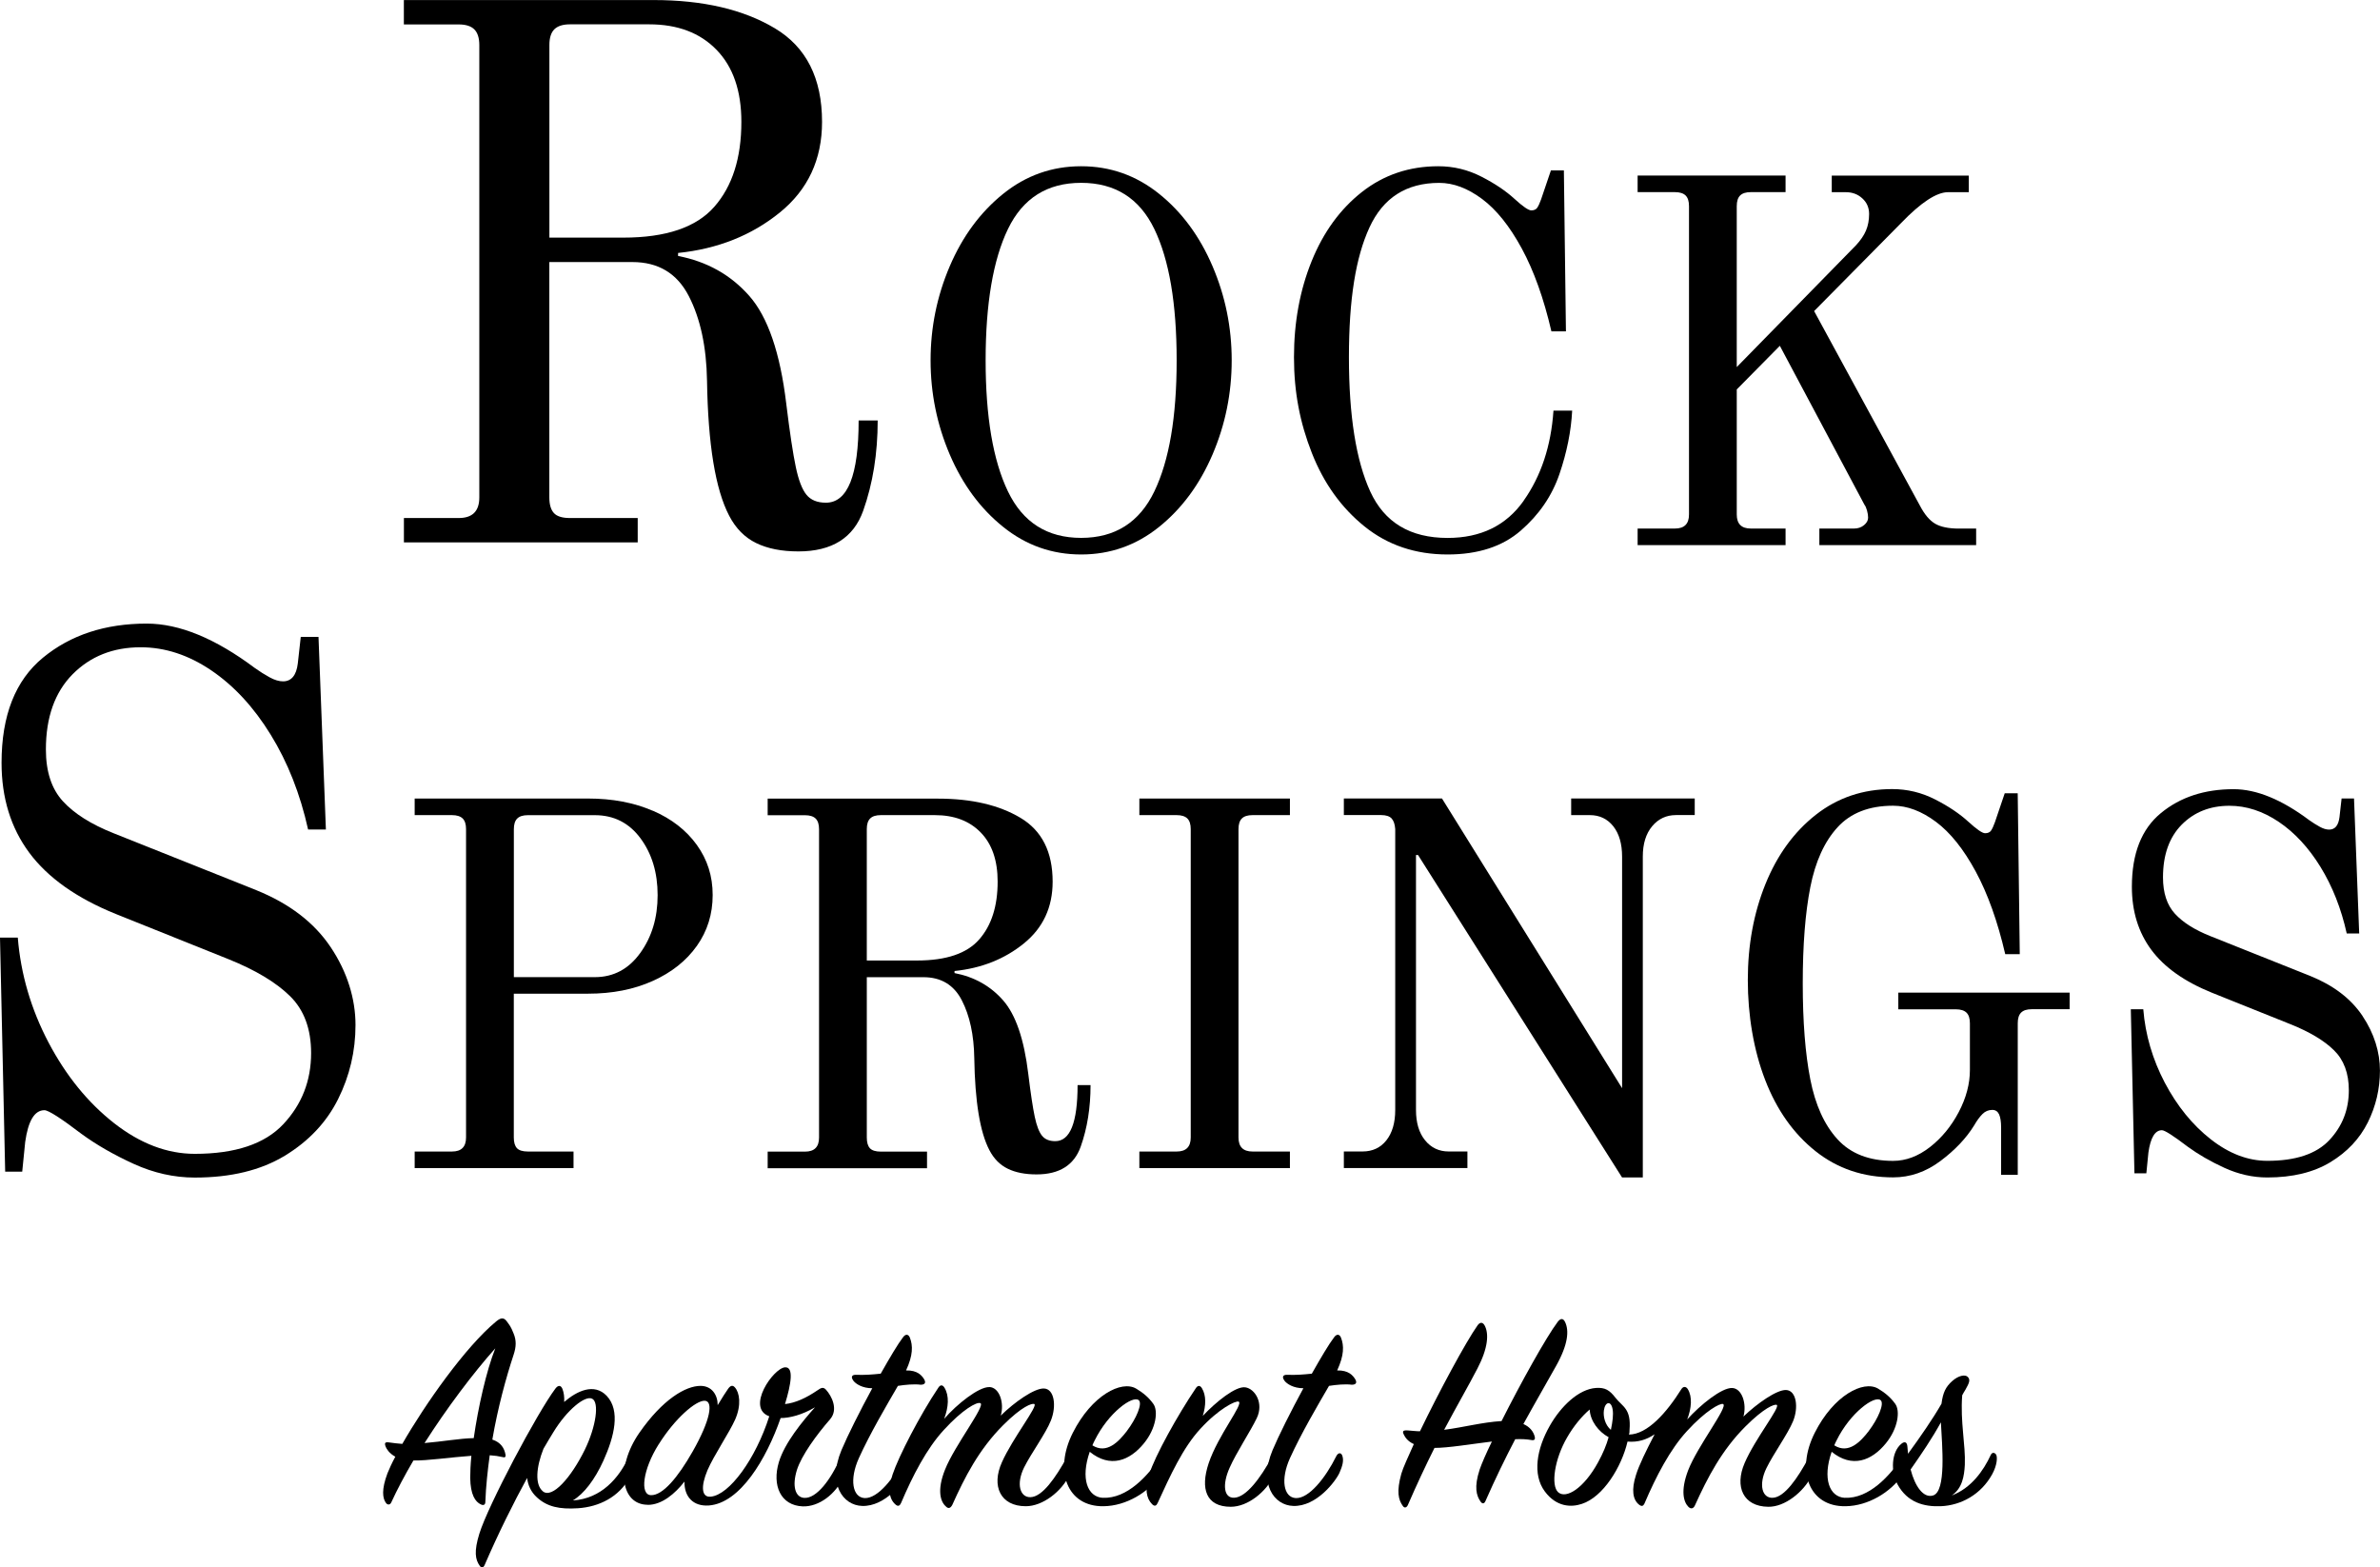
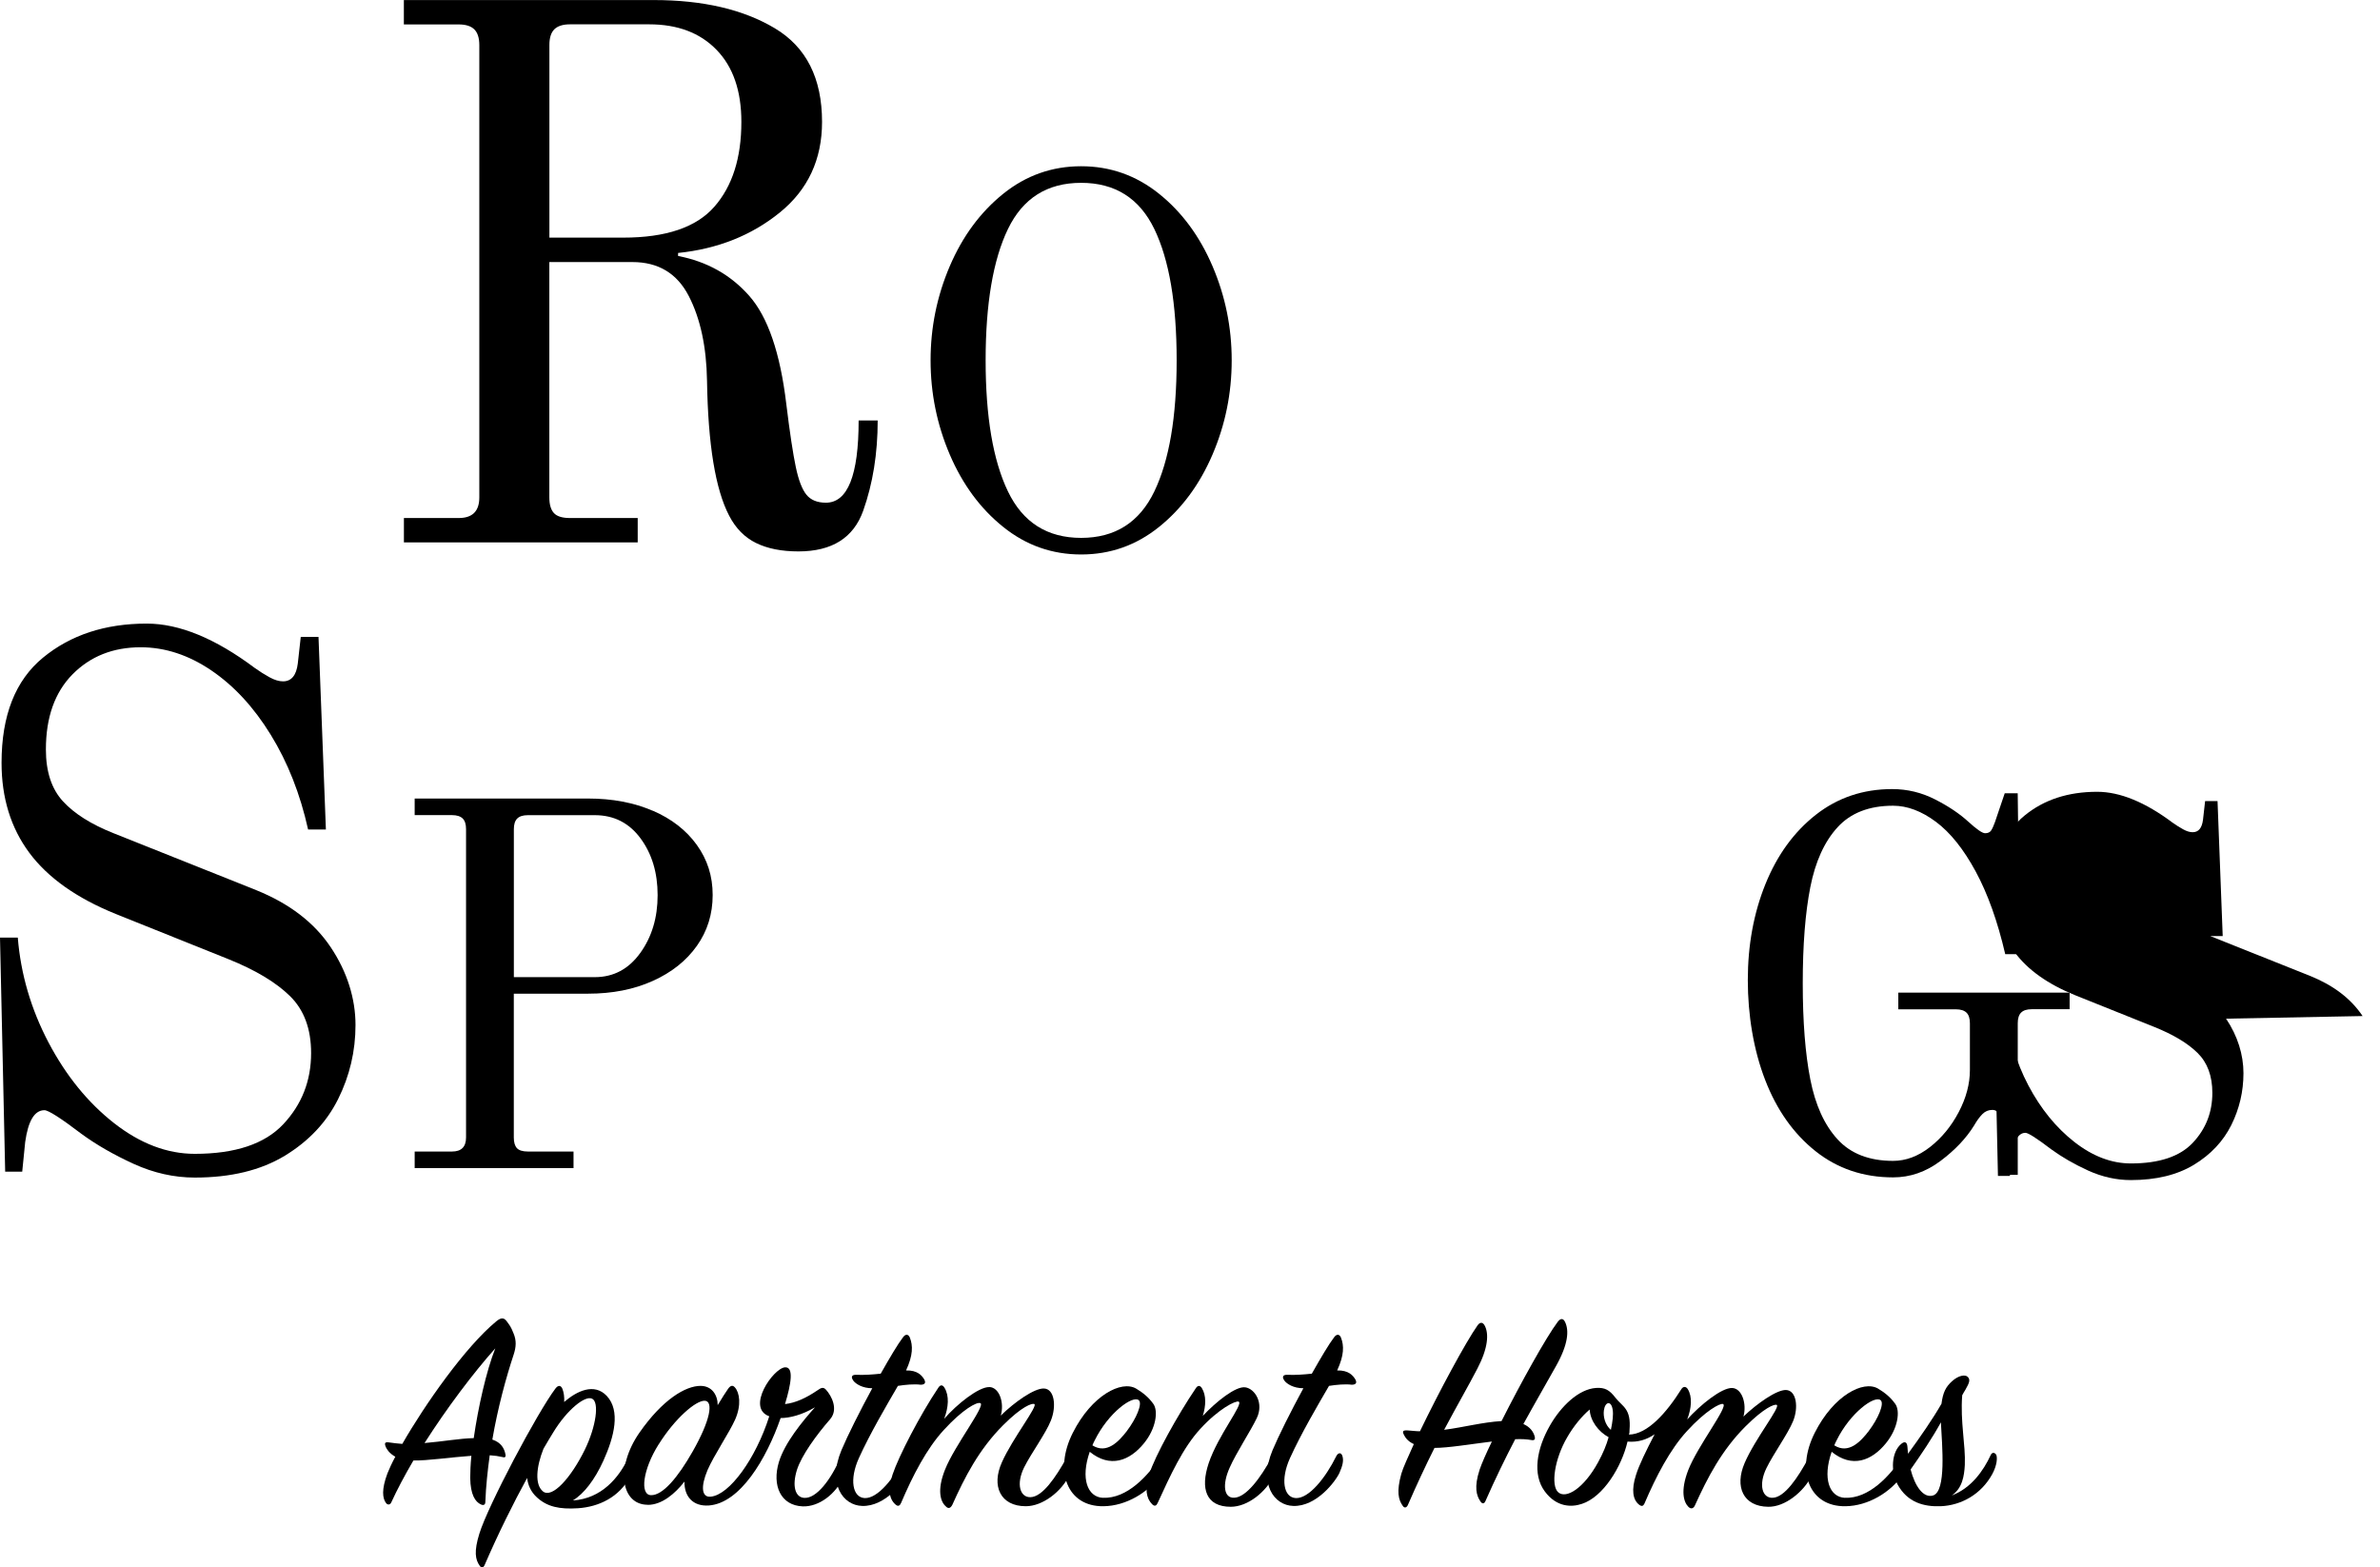
<svg xmlns="http://www.w3.org/2000/svg" id="Layer_1" data-name="Layer 1" viewBox="0 0 473.45 311.79">
  <defs>
    <style>
      .cls-1 {
        fill: #000;
        stroke-width: 0px;
      }
    </style>
  </defs>
  <g>
    <path class="cls-1" d="M164.29,100c-1.72,0-3.01-.53-3.87-1.59s-1.57-2.9-2.12-5.54c-.55-2.61-1.19-6.81-1.89-12.56-1.21-10.1-3.66-17.25-7.35-21.44-3.69-4.19-8.41-6.84-14.17-7.95v-.6c7.88-.81,14.62-3.49,20.23-8.04,5.6-4.54,8.41-10.55,8.41-18.03,0-8.68-3.13-14.89-9.4-18.63-6.26-3.74-14.29-5.61-24.09-5.61h-49.7v4.85h10.91c1.41,0,2.45.33,3.11.99.65.65.99,1.69.99,3.11v90c0,2.72-1.36,4.09-4.09,4.09h-10.91v4.85h46.51v-4.85h-13.49c-1.51,0-2.58-.33-3.18-.99-.6-.65-.91-1.69-.91-3.11v-46.82h16.52c5.15,0,8.88,2.24,11.21,6.74,2.32,4.49,3.53,10.12,3.64,16.89.2,12.63,1.66,21.57,4.4,26.82,1.31,2.53,3.1,4.34,5.38,5.45,2.28,1.11,5.07,1.66,8.41,1.66,6.66,0,10.96-2.7,12.88-8.1,1.92-5.4,2.88-11.38,2.88-17.95h-3.79c0,10.91-2.18,16.36-6.52,16.36ZM123.99,47.27h-14.7V8.94c0-1.42.33-2.45.98-3.11.66-.65,1.7-.99,3.11-.99h15.76c5.66,0,10.13,1.69,13.41,5.08,3.28,3.38,4.93,8.15,4.93,14.32,0,7.18-1.79,12.8-5.38,16.89-3.58,4.09-9.62,6.14-18.1,6.14Z" />
    <path class="cls-1" d="M230.56,38.54c-4.55-3.65-9.71-5.47-15.49-5.47s-10.95,1.82-15.49,5.47-8.09,8.45-10.64,14.4c-2.55,5.96-3.82,12.2-3.82,18.74s1.27,12.79,3.82,18.75c2.55,5.95,6.09,10.76,10.64,14.4,4.54,3.65,9.71,5.47,15.49,5.47s10.95-1.82,15.49-5.47c4.54-3.65,8.09-8.45,10.64-14.4,2.55-5.96,3.82-12.2,3.82-18.75s-1.27-12.78-3.82-18.74c-2.55-5.95-6.09-10.76-10.64-14.4ZM229.63,97.76c-2.96,6.16-7.82,9.24-14.56,9.24s-11.6-3.08-14.56-9.24c-2.96-6.16-4.44-14.85-4.44-26.08s1.48-19.99,4.44-26.12,7.81-9.19,14.56-9.19,11.6,3.07,14.56,9.19c2.96,6.13,4.44,14.83,4.44,26.12s-1.48,19.92-4.44,26.08Z" />
-     <path class="cls-1" d="M303.1,99.62c-3.48,4.92-8.52,7.39-15.13,7.39-7.44,0-12.56-3.08-15.39-9.24-2.82-6.16-4.24-15.06-4.24-26.69s1.36-19.9,4.08-25.82c2.72-5.92,7.35-8.88,13.89-8.88,2.82,0,5.66,1.07,8.52,3.2,2.86,2.13,5.49,5.42,7.9,9.86,2.41,4.45,4.37,9.93,5.89,16.47h2.89l-.41-32.01h-2.58l-1.96,5.78c-.27.76-.53,1.31-.77,1.66-.24.34-.64.51-1.18.51s-1.66-.76-3.31-2.27c-1.72-1.58-3.92-3.07-6.61-4.44-2.69-1.38-5.54-2.07-8.57-2.07-5.78,0-10.84,1.71-15.18,5.11-4.34,3.41-7.68,8-10.02,13.78-2.34,5.79-3.51,12.15-3.51,19.11s1.19,13.03,3.56,19.05c2.37,6.03,5.87,10.89,10.48,14.61,4.61,3.71,10.12,5.57,16.52,5.57,6.06,0,10.91-1.58,14.56-4.75,3.65-3.17,6.21-6.92,7.69-11.25,1.48-4.34,2.32-8.54,2.53-12.61h-3.72c-.48,7.03-2.46,13-5.94,17.92Z" />
-     <path class="cls-1" d="M389.69,105.15c-2.06,0-3.65-.33-4.75-.98-1.11-.66-2.1-1.84-3-3.56l-21.06-38.73,17.35-17.56c3.92-4.06,7.02-6.09,9.29-6.09h4.13v-3.3h-27.26v3.3h2.79c1.31,0,2.41.41,3.3,1.24.9.82,1.34,1.86,1.34,3.09s-.21,2.34-.62,3.3c-.41.97-1.07,1.93-1.96,2.9l-23.75,24.26v-32.01c0-.97.22-1.67.67-2.12.45-.45,1.16-.67,2.12-.67h6.92v-3.3h-29.43v3.3h7.43c.96,0,1.67.23,2.12.67.45.45.67,1.15.67,2.12v61.34c0,1.86-.93,2.79-2.79,2.79h-7.43v3.3h29.43v-3.3h-6.92c-1.86,0-2.79-.93-2.79-2.79v-24.88l8.57-8.68,16.83,31.61c.21.27.38.66.52,1.18.14.51.21.98.21,1.39,0,.55-.27,1.05-.82,1.5-.55.45-1.21.67-1.96.67h-6.92v3.3h31.19v-3.3h-3.41Z" />
  </g>
  <g>
    <path class="cls-1" d="M50.97,177.07l-28.43-11.34c-4.42-1.76-7.76-3.87-10.02-6.33-2.26-2.46-3.39-5.9-3.39-10.31,0-6.39,1.77-11.37,5.31-14.96,3.54-3.57,8.05-5.37,13.55-5.37,4.81,0,9.48,1.52,14,4.57,4.51,3.05,8.47,7.31,11.86,12.82,3.39,5.5,5.87,11.79,7.44,18.86h3.54l-1.47-38.31h-3.53l-.59,5.3c-.29,2.36-1.28,3.54-2.94,3.54-.79,0-1.67-.26-2.66-.8s-1.97-1.16-2.94-1.85c-7.86-5.89-15.03-8.84-21.51-8.84-8.25,0-15.13,2.25-20.63,6.77-5.5,4.52-8.25,11.49-8.25,20.92,0,6.98,1.84,12.94,5.52,17.9,3.69,4.96,9.41,9.02,17.17,12.16l22.39,8.98c5.4,2.17,9.5,4.62,12.3,7.37,2.8,2.75,4.2,6.53,4.2,11.34,0,5.5-1.85,10.22-5.53,14.14-3.68,3.93-9.56,5.9-17.61,5.9-5.5,0-10.85-2.04-16.06-6.11-5.2-4.08-9.55-9.42-13.04-16.05-3.48-6.63-5.52-13.58-6.11-20.85H0l1.03,46.56h3.39l.59-5.9c.59-4.22,1.86-6.33,3.83-6.33.79,0,3.24,1.57,7.37,4.71,2.95,2.16,6.41,4.15,10.39,5.97,3.97,1.81,8.03,2.72,12.15,2.72,7.17,0,13.13-1.45,17.9-4.34,4.77-2.9,8.3-6.65,10.61-11.27,2.3-4.62,3.46-9.53,3.46-14.74s-1.64-10.56-4.93-15.47c-3.29-4.92-8.23-8.69-14.81-11.35Z" />
    <path class="cls-1" d="M129.84,161.28c-3.75-1.62-8.04-2.43-12.86-2.43h-34.49v3.3h7.43c.96,0,1.67.23,2.12.67.45.45.67,1.15.67,2.12v61.34c0,1.86-.93,2.79-2.79,2.79h-7.43v3.3h31.6v-3.3h-9.09c-1.03,0-1.76-.23-2.17-.67-.41-.45-.62-1.15-.62-2.12v-28.61h14.77c4.82,0,9.11-.84,12.86-2.53,3.75-1.68,6.68-4.01,8.78-6.97,2.1-2.96,3.15-6.34,3.15-10.12s-1.05-7.04-3.15-9.97c-2.1-2.92-5.03-5.2-8.78-6.82ZM127.36,189.58c-2.31,3.2-5.32,4.8-9.03,4.8h-16.11v-29.43c0-.97.22-1.67.67-2.12.45-.45,1.16-.67,2.12-.67h13.32c3.78,0,6.82,1.54,9.08,4.6,2.27,3.07,3.41,6.83,3.41,11.31s-1.15,8.31-3.46,11.51Z" />
-     <path class="cls-1" d="M209.92,227.01c-1.17,0-2.05-.36-2.63-1.08-.58-.72-1.07-1.97-1.45-3.77-.38-1.78-.81-4.64-1.29-8.56-.83-6.88-2.5-11.76-5.01-14.61-2.51-2.86-5.73-4.66-9.66-5.42v-.41c5.37-.55,9.97-2.38,13.79-5.48,3.82-3.09,5.73-7.19,5.73-12.29,0-5.92-2.13-10.15-6.4-12.7s-9.74-3.82-16.42-3.82h-33.87v3.3h7.43c.96,0,1.67.23,2.12.67.45.45.67,1.15.67,2.12v61.34c0,1.86-.93,2.79-2.79,2.79h-7.43v3.3h31.7v-3.3h-9.19c-1.03,0-1.76-.23-2.17-.67-.41-.45-.62-1.15-.62-2.12v-31.91h11.26c3.51,0,6.06,1.53,7.64,4.6,1.58,3.06,2.41,6.9,2.48,11.51.14,8.61,1.13,14.7,3,18.28.89,1.72,2.11,2.96,3.66,3.71,1.55.76,3.46,1.13,5.73,1.13,4.54,0,7.47-1.84,8.78-5.52,1.31-3.68,1.96-7.76,1.96-12.24h-2.58c0,7.44-1.48,11.15-4.44,11.15ZM182.45,191.07h-10.02v-26.13c0-.97.22-1.67.67-2.12.45-.45,1.16-.67,2.12-.67h10.74c3.86,0,6.9,1.15,9.14,3.46,2.24,2.3,3.36,5.56,3.36,9.76,0,4.89-1.22,8.72-3.67,11.51-2.44,2.79-6.55,4.19-12.34,4.19Z" />
-     <path class="cls-1" d="M226.65,162.15h7.43c.96,0,1.67.23,2.12.67.45.45.67,1.15.67,2.12v61.34c0,1.86-.93,2.79-2.79,2.79h-7.43v3.3h29.95v-3.3h-7.44c-1.86,0-2.79-.93-2.79-2.79v-61.34c0-.97.22-1.67.67-2.12.45-.45,1.16-.67,2.12-.67h7.44v-3.3h-29.95v3.3Z" />
-     <path class="cls-1" d="M312.56,162.15h3.72c1.92,0,3.47.74,4.65,2.22,1.17,1.49,1.75,3.5,1.75,6.04v46.06l-35.83-57.63h-19.52v3.3h7.43c.96,0,1.65.23,2.07.67.41.45.65,1.15.72,2.12v55.87c0,2.55-.59,4.56-1.76,6.04-1.17,1.48-2.76,2.22-4.75,2.22h-3.71v3.3h24.58v-3.3h-3.72c-1.93,0-3.5-.74-4.7-2.22-1.21-1.48-1.81-3.5-1.81-6.04v-50.71h.41l40.58,64.13h4.13v-63.82c0-2.55.62-4.55,1.86-6.04,1.24-1.48,2.82-2.22,4.75-2.22h3.72v-3.3h-24.58v3.3Z" />
    <path class="cls-1" d="M377.62,200.78h11.46c.97,0,1.67.23,2.12.67.45.45.67,1.15.67,2.12v9.29c0,2.75-.74,5.54-2.22,8.36-1.48,2.82-3.39,5.14-5.73,6.97-2.34,1.82-4.78,2.74-7.33,2.74-4.75,0-8.44-1.43-11.05-4.29-2.62-2.86-4.42-6.83-5.42-11.93-1-5.09-1.5-11.46-1.5-19.11s.5-14,1.5-19.1c1-5.09,2.8-9.07,5.42-11.93,2.61-2.86,6.3-4.29,11.05-4.29,2.82,0,5.66,1.07,8.52,3.2,2.86,2.13,5.49,5.42,7.9,9.86,2.41,4.45,4.37,9.93,5.89,16.47h2.89l-.41-32.01h-2.58l-1.96,5.78c-.27.76-.53,1.31-.77,1.66-.24.34-.64.51-1.18.51s-1.66-.76-3.31-2.27c-1.72-1.58-3.92-3.07-6.61-4.44-2.69-1.38-5.54-2.07-8.57-2.07-5.78,0-10.84,1.71-15.18,5.11-4.34,3.41-7.68,8-10.02,13.78-2.34,5.79-3.51,12.15-3.51,19.11s1.15,13.93,3.46,19.88c2.3,5.96,5.64,10.67,10.01,14.15,4.37,3.47,9.52,5.21,15.44,5.21,3.37,0,6.5-1.08,9.4-3.25s5.13-4.52,6.71-7.08c.55-.96,1.1-1.71,1.66-2.27.55-.55,1.2-.82,1.96-.82.62,0,1.06.29,1.34.87.27.59.41,1.46.41,2.64v9.4h3.31v-30.15c0-.97.22-1.67.67-2.12.45-.45,1.15-.67,2.11-.67h7.54v-3.3h-34.08v3.3Z" />
-     <path class="cls-1" d="M469.99,202.12c-2.31-3.45-5.77-6.09-10.38-7.96l-19.93-7.95c-3.1-1.24-5.44-2.71-7.02-4.44-1.58-1.72-2.38-4.13-2.38-7.23,0-4.48,1.24-7.97,3.72-10.49,2.48-2.5,5.64-3.76,9.5-3.76,3.37,0,6.64,1.07,9.81,3.2,3.16,2.13,5.94,5.13,8.31,8.98,2.37,3.86,4.11,8.26,5.21,13.22h2.48l-1.03-26.85h-2.47l-.42,3.71c-.21,1.66-.89,2.48-2.06,2.48-.55,0-1.17-.18-1.86-.56-.69-.38-1.38-.81-2.06-1.29-5.51-4.13-10.53-6.19-15.08-6.19-5.79,0-10.61,1.58-14.46,4.75-3.86,3.17-5.78,8.05-5.78,14.66,0,4.89,1.29,9.07,3.87,12.55,2.58,3.48,6.59,6.32,12.03,8.52l15.69,6.29c3.79,1.52,6.66,3.24,8.62,5.17,1.96,1.92,2.95,4.58,2.95,7.95,0,3.86-1.29,7.16-3.87,9.91-2.58,2.76-6.7,4.13-12.34,4.13-3.86,0-7.61-1.43-11.26-4.29-3.65-2.86-6.69-6.61-9.14-11.25-2.44-4.65-3.87-9.52-4.28-14.61h-2.48l.72,32.63h2.37l.41-4.13c.42-2.96,1.31-4.44,2.69-4.44.55,0,2.27,1.1,5.16,3.3,2.07,1.51,4.49,2.91,7.28,4.19,2.79,1.27,5.63,1.91,8.52,1.91,5.03,0,9.21-1.02,12.55-3.04,3.34-2.03,5.82-4.66,7.44-7.9,1.61-3.24,2.42-6.68,2.42-10.33s-1.15-7.4-3.46-10.84Z" />
+     <path class="cls-1" d="M469.99,202.12c-2.31-3.45-5.77-6.09-10.38-7.96l-19.93-7.95h2.48l-1.03-26.85h-2.47l-.42,3.71c-.21,1.66-.89,2.48-2.06,2.48-.55,0-1.17-.18-1.86-.56-.69-.38-1.38-.81-2.06-1.29-5.51-4.13-10.53-6.19-15.08-6.19-5.79,0-10.61,1.58-14.46,4.75-3.86,3.17-5.78,8.05-5.78,14.66,0,4.89,1.29,9.07,3.87,12.55,2.58,3.48,6.59,6.32,12.03,8.52l15.69,6.29c3.79,1.52,6.66,3.24,8.62,5.17,1.96,1.92,2.95,4.58,2.95,7.95,0,3.86-1.29,7.16-3.87,9.91-2.58,2.76-6.7,4.13-12.34,4.13-3.86,0-7.61-1.43-11.26-4.29-3.65-2.86-6.69-6.61-9.14-11.25-2.44-4.65-3.87-9.52-4.28-14.61h-2.48l.72,32.63h2.37l.41-4.13c.42-2.96,1.31-4.44,2.69-4.44.55,0,2.27,1.1,5.16,3.3,2.07,1.51,4.49,2.91,7.28,4.19,2.79,1.27,5.63,1.91,8.52,1.91,5.03,0,9.21-1.02,12.55-3.04,3.34-2.03,5.82-4.66,7.44-7.9,1.61-3.24,2.42-6.68,2.42-10.33s-1.15-7.4-3.46-10.84Z" />
  </g>
  <g>
    <path class="cls-1" d="M82.24,290.53c-1.74,2.96-3.24,5.8-4.41,8.35-.23.52-.75.52-1.04.11-.7-.93-.93-2.67.29-5.91.35-.87.87-2.03,1.56-3.3-1.27-.7-1.74-1.57-1.91-1.97-.29-.76-.17-.99.69-.87.81.11,1.68.23,2.61.29,4.52-7.88,12.58-19.36,18.72-24.4.93-.76,1.51-.76,2.09.06.58.81.75.93,1.33,2.38.58,1.39.52,2.67,0,4.23-1.51,4.58-3.13,10.49-4.23,16.87,1.74.58,2.38,1.74,2.61,2.95.12.52-.12.7-.64.52-.7-.17-1.51-.29-2.49-.35-.41,3.02-.76,6.2-.87,9.27,0,.58-.35.76-.87.52-1.16-.52-2.09-1.97-2.14-5.28,0-1.16.06-2.67.23-4.4-4.12.29-8.81.99-11.53.93ZM94.24,286.07c.87-6.03,2.49-13.33,4.29-17.85-4.41,4.93-9.68,11.94-14.08,18.84,3.53-.29,7.07-.93,9.8-.98Z" />
    <path class="cls-1" d="M124.97,290.01c.35-.81.99-.58,1.1,0,.12.52.23,2.03-.75,3.82-2.2,4-6.14,5.91-10.32,6.2-3.71.24-6.14-.29-8.17-2.14-1.22-1.1-1.8-2.44-1.97-3.88-2.72,4.98-5.68,10.9-8.46,17.33-.23.52-.64.64-.98.12-.87-1.22-1.16-2.84-.06-6.38,1.74-5.62,11.48-24,15.13-28.86.58-.76,1.1-.64,1.39.06.29.76.41,1.62.35,2.61,2.55-2.2,5.97-3.83,8.46-1.22,2.78,2.95,1.51,8.11-.64,12.87-1.74,3.83-3.88,6.61-6.09,7.94,5.68-.35,9.16-4.52,11.01-8.46ZM107.99,296.67c1.85,1.51,5.62-2.72,8.35-8.29,2.26-4.64,2.9-9.45,1.45-10.14-1.39-.7-4.99,2.2-7.71,6.66-.64,1.04-1.27,2.09-1.97,3.3-1.45,3.65-1.74,7.13-.12,8.46Z" />
    <path class="cls-1" d="M128.86,299.34c-5.33,0-6.49-7.36-1.68-14.31,4.64-6.67,9.22-9.34,12.17-9.34,2.26,0,3.42,1.8,3.42,3.83.87-1.45,1.62-2.61,2.03-3.19.46-.69.93-.87,1.39-.34.93,1.04,1.33,3.48.06,6.38-1.16,2.61-4.23,7.13-5.51,10.09-1.39,3.3-1.16,5.45.64,5.27,3.71-.34,8.93-7.48,11.65-15.99-4.69-1.68.81-9.57,3.13-9.74,1.8-.11,1.22,3.3,0,7.31,2.09-.23,4.23-1.22,6.43-2.72.81-.58,1.22-.7,1.74-.12,1.1,1.22,2.49,3.88.81,5.85-2.73,3.13-5.68,7.19-6.61,10.09-.99,3.19-.35,5.45,1.45,5.56,2.43.17,5.33-3.65,7.19-7.99.23-.47.64-.58.87,0,.29.69.46,2.14-.23,3.77-1.51,3.48-4.93,6.03-8.12,5.91-4.41-.17-6.14-4.17-4.75-8.81,1.16-3.83,4.69-8.12,7.19-10.9-2.55,1.51-5.04,2.14-6.84,2.14-2.84,8.17-8.06,16.92-14.26,17.39-3.19.23-4.93-1.8-4.87-4.75-1.85,2.37-4.46,4.63-7.3,4.63ZM131.01,287.34c-3.13,4.98-3.77,10.03-1.51,10.09,2.32.06,5.33-3.48,8.29-8.69,3.59-6.32,4.12-9.97,2.44-10.09-1.8-.12-6.03,3.59-9.21,8.69Z" />
    <path class="cls-1" d="M169.75,274.65c-.58-.81-.23-1.22.64-1.16,1.62.06,3.24-.06,4.81-.23,1.8-3.19,3.42-5.91,4.4-7.19.52-.76,1.1-.7,1.39,0,.64,1.62.64,3.53-.75,6.55,2.26-.06,3.13.99,3.59,1.74.41.69.17,1.1-.69,1.1-1.28-.17-3.07,0-4.52.23-2.26,3.88-5.56,9.5-7.77,14.38-1.91,4.23-1.27,7.82,1.16,7.94,2.61.11,5.91-4,8.06-8.35.35-.69.98-.81,1.22,0,.29.93,0,1.97-.58,3.3-.75,1.68-4.58,6.78-9.21,6.61-3.83-.11-6.9-4.4-4.12-11.07,1.22-2.9,3.65-7.76,6.14-12.34-1.97,0-3.3-.87-3.77-1.51Z" />
    <path class="cls-1" d="M196.82,275.92c1.97.06,3.01,3.13,2.26,5.68,2.78-2.72,6.67-5.45,8.58-5.39,2.09.06,2.55,3.48,1.39,6.38-1.04,2.61-3.88,6.43-5.33,9.33-1.62,3.3-.81,5.97,1.27,5.91,2.38-.06,4.99-3.88,7.25-7.94.29-.52.75-.52,1.04-.11s.12,2.32-.52,3.65c-1.62,3.3-5.33,6.2-8.7,6.2-5.04,0-6.9-4-4.75-8.75,2.14-4.81,7.3-11.3,6.43-11.59-.46-.17-2.44.46-6.2,4.23-4.81,4.81-7.65,10.38-10.09,15.82-.35.69-.81.87-1.33.29-.99-.87-1.8-3.13-.12-7.3,1.91-4.81,8.17-12.81,7.01-13.21-.7-.29-3.54,1.27-7.25,5.33-3.42,3.71-6.2,9.1-8.52,14.55-.23.52-.58.76-1.1.29-1.27-1.1-1.56-3.02-.58-5.97,1.22-3.65,5.45-11.83,9.1-17.27.41-.64.87-.58,1.22,0,.99,1.62.81,3.88-.06,6.2,2.55-2.95,6.9-6.38,8.98-6.32Z" />
    <path class="cls-1" d="M219.38,297.95c4.81.23,9.04-4.4,11.53-8.23.29-.46.75-.46.99.06.23.46.06,2.09-.99,3.59-2.44,3.53-6.9,6.2-11.36,6.26-7.36.12-9.91-7.13-6.14-14.6,3.77-7.48,9.68-10.49,12.58-8.81,1.45.87,2.49,1.74,3.42,3.02,1.04,1.39.58,4.92-1.85,7.88-2.84,3.48-6.72,4.98-10.78,1.68-1.85,5.33-.46,8.99,2.61,9.16ZM224.2,284.62c1.85-2.44,3.13-5.45,2.32-6.09-1.22-.99-6.03,2.49-8.75,8-.17.35-.35.69-.46.99,2.84,1.79,5.21-.7,6.9-2.9Z" />
    <path class="cls-1" d="M247.74,275.98c1.91.29,3.71,3.13,2.26,6.14-1.22,2.55-4.06,6.84-5.39,9.85-1.51,3.36-1.16,6.09.93,5.97,2.38-.11,5.21-3.94,7.42-7.99.29-.52.7-.52.98-.06.41.64.29,1.97-.52,3.65-1.56,3.25-5.21,6.2-8.58,6.2-4.93,0-6.09-3.59-4.41-8.64,1.91-5.68,7.01-11.82,5.97-12.28-.58-.24-3.94,1.39-7.65,5.45-3.42,3.71-5.97,9.27-8.46,14.72-.23.52-.58.76-1.1.24-1.16-1.16-1.51-3.07-.58-5.97,1.16-3.65,5.62-11.71,9.27-17.1.41-.64.87-.58,1.22,0,.87,1.45.81,3.42.17,5.5,2.61-2.78,6.55-5.97,8.46-5.68Z" />
    <path class="cls-1" d="M255.51,274.65c-.58-.81-.23-1.22.64-1.16,1.62.06,3.24-.06,4.81-.23,1.8-3.19,3.42-5.91,4.4-7.19.52-.76,1.1-.7,1.39,0,.64,1.62.64,3.53-.75,6.55,2.26-.06,3.13.99,3.59,1.74.41.69.17,1.1-.69,1.1-1.28-.17-3.07,0-4.52.23-2.26,3.88-5.56,9.5-7.77,14.38-1.91,4.23-1.27,7.82,1.16,7.94,2.61.11,5.91-4,8.06-8.35.35-.69.98-.81,1.22,0,.29.93,0,1.97-.58,3.3-.75,1.68-4.58,6.78-9.21,6.61-3.83-.11-6.9-4.4-4.12-11.07,1.22-2.9,3.65-7.76,6.14-12.34-1.97,0-3.3-.87-3.77-1.51Z" />
    <path class="cls-1" d="M303.05,283.28c1.33.58,2.03,1.57,2.26,2.55.12.46-.06.75-.64.64-.93-.17-2.03-.23-3.25-.17-1.97,3.77-4,7.94-5.91,12.28-.23.58-.64.64-.99.12-.81-1.16-1.33-2.84-.17-6.38.4-1.16,1.27-3.19,2.43-5.56-4.23.52-8.69,1.27-11.42,1.27-1.8,3.6-3.59,7.42-5.27,11.3-.23.58-.7.76-1.04.23-.87-1.22-1.27-2.84-.29-6.38.35-1.22,1.33-3.3,2.49-5.91-1.27-.58-1.74-1.39-1.97-1.85-.35-.7-.23-.93.76-.87.87.06,1.68.17,2.43.17,3.71-7.71,9.1-17.74,11.48-21.1.52-.7,1.04-.58,1.39.06.87,1.62.7,4.46-1.45,8.58-1.68,3.25-4.06,7.36-6.61,12.17,4-.52,7.59-1.51,11.42-1.74,3.77-7.48,8.87-16.69,11.19-19.76.58-.75,1.1-.69,1.45.06.81,1.68.64,4.4-1.8,8.75-1.74,3.13-4,7.01-6.49,11.53Z" />
    <path class="cls-1" d="M360.39,293.6c-1.62,3.19-5.33,6.2-8.64,6.14-4.99-.06-6.72-4-4.7-8.69,2.09-4.87,7.25-11.25,6.38-11.59-.46-.17-2.49.58-6.2,4.29-4.75,4.75-7.59,10.26-10.03,15.65-.29.7-.81.87-1.33.35-.93-.93-1.62-3.13-.06-7.24,1.85-4.81,8.06-12.75,6.96-13.21-.58-.23-3.48,1.33-7.19,5.39-3.36,3.65-6.14,8.99-8.46,14.43-.23.46-.52.64-1.1.17-1.22-.99-1.51-2.96-.58-5.86.58-1.91,2.03-4.87,3.71-8.11-1.62,1.1-3.36,1.62-5.39,1.45-1.16,4.98-4.81,11.02-9.1,12.4-2.09.7-5.04.64-7.36-2.49-2.49-3.36-1.62-8.46.99-13.04,2.2-3.88,5.74-7.31,9.21-7.54,1.8-.11,2.67.41,3.88,1.97,1.39,1.8,3.13,2.09,2.78,6.38,0,.29,0,.64-.12.93,3.71-.06,7.48-4.35,10.43-9.04.35-.58.93-.58,1.28,0,.93,1.51.75,3.77-.12,6.03,2.61-2.9,6.84-6.32,8.93-6.26,1.97.06,2.96,3.13,2.26,5.68,2.73-2.61,6.61-5.33,8.46-5.28,2.09.06,2.55,3.48,1.39,6.26-1.1,2.61-3.88,6.43-5.27,9.27-1.62,3.3-.87,6.03,1.27,5.91,2.32-.11,4.93-3.88,7.13-7.99.29-.52.7-.41.99,0,.29.41.29,2.26-.41,3.65ZM316.23,280.39c-1.56,1.34-3.19,3.3-4.46,5.51-2.55,4.35-3.3,9.62-1.8,10.95,1.56,1.39,5.1-.76,7.94-5.97.99-1.8,1.68-3.48,2.09-4.98-2.03-1.1-3.65-3.25-3.77-5.51ZM320.8,280.39c-.29-1.85-1.51-1.56-1.74.17-.17,1.22.23,2.9,1.39,3.88.35-1.68.52-3.02.35-4.06Z" />
    <path class="cls-1" d="M366.97,297.95c4.81.23,9.04-4.4,11.53-8.23.29-.46.75-.46.99.06.23.46.06,2.09-.99,3.59-2.44,3.53-6.9,6.2-11.36,6.26-7.36.12-9.91-7.13-6.14-14.6,3.77-7.48,9.68-10.49,12.58-8.81,1.45.87,2.49,1.74,3.42,3.02,1.05,1.39.58,4.92-1.85,7.88-2.84,3.48-6.72,4.98-10.78,1.68-1.85,5.33-.46,8.99,2.61,9.16ZM371.78,284.62c1.85-2.44,3.13-5.45,2.32-6.09-1.22-.99-6.03,2.49-8.75,8-.17.35-.35.69-.46.99,2.84,1.79,5.21-.7,6.9-2.9Z" />
    <path class="cls-1" d="M386.22,279.23c.29-2.26.87-3.36,2.09-4.46,1.27-1.16,2.61-1.39,3.13-.87.58.58.29,1.22-.46,2.55-.23.35-.41.69-.64,1.1-.41,5.33.69,9.85.52,13.86-.12,2.26-.52,4.69-2.61,6.08,3.88-1.45,6.32-4.93,7.77-8.06.29-.64.87-.46,1.1,0,.23.52.17,2.03-.81,3.83-2.2,4-6.14,6.2-10.26,6.37-3.36.12-6.61-.75-8.58-4.35-1.39-2.61-1.22-6.43.75-8.06.7-.58,1.16-.34,1.22.58.06.46.06.93.12,1.39,2.38-3.25,4.98-7.01,6.67-9.97ZM380.08,292.33c.87,3.36,2.55,5.74,4.46,5.16,2.67-.81,1.8-9.91,1.56-14.55-1.68,3.07-3.83,6.26-6.03,9.39Z" />
  </g>
</svg>